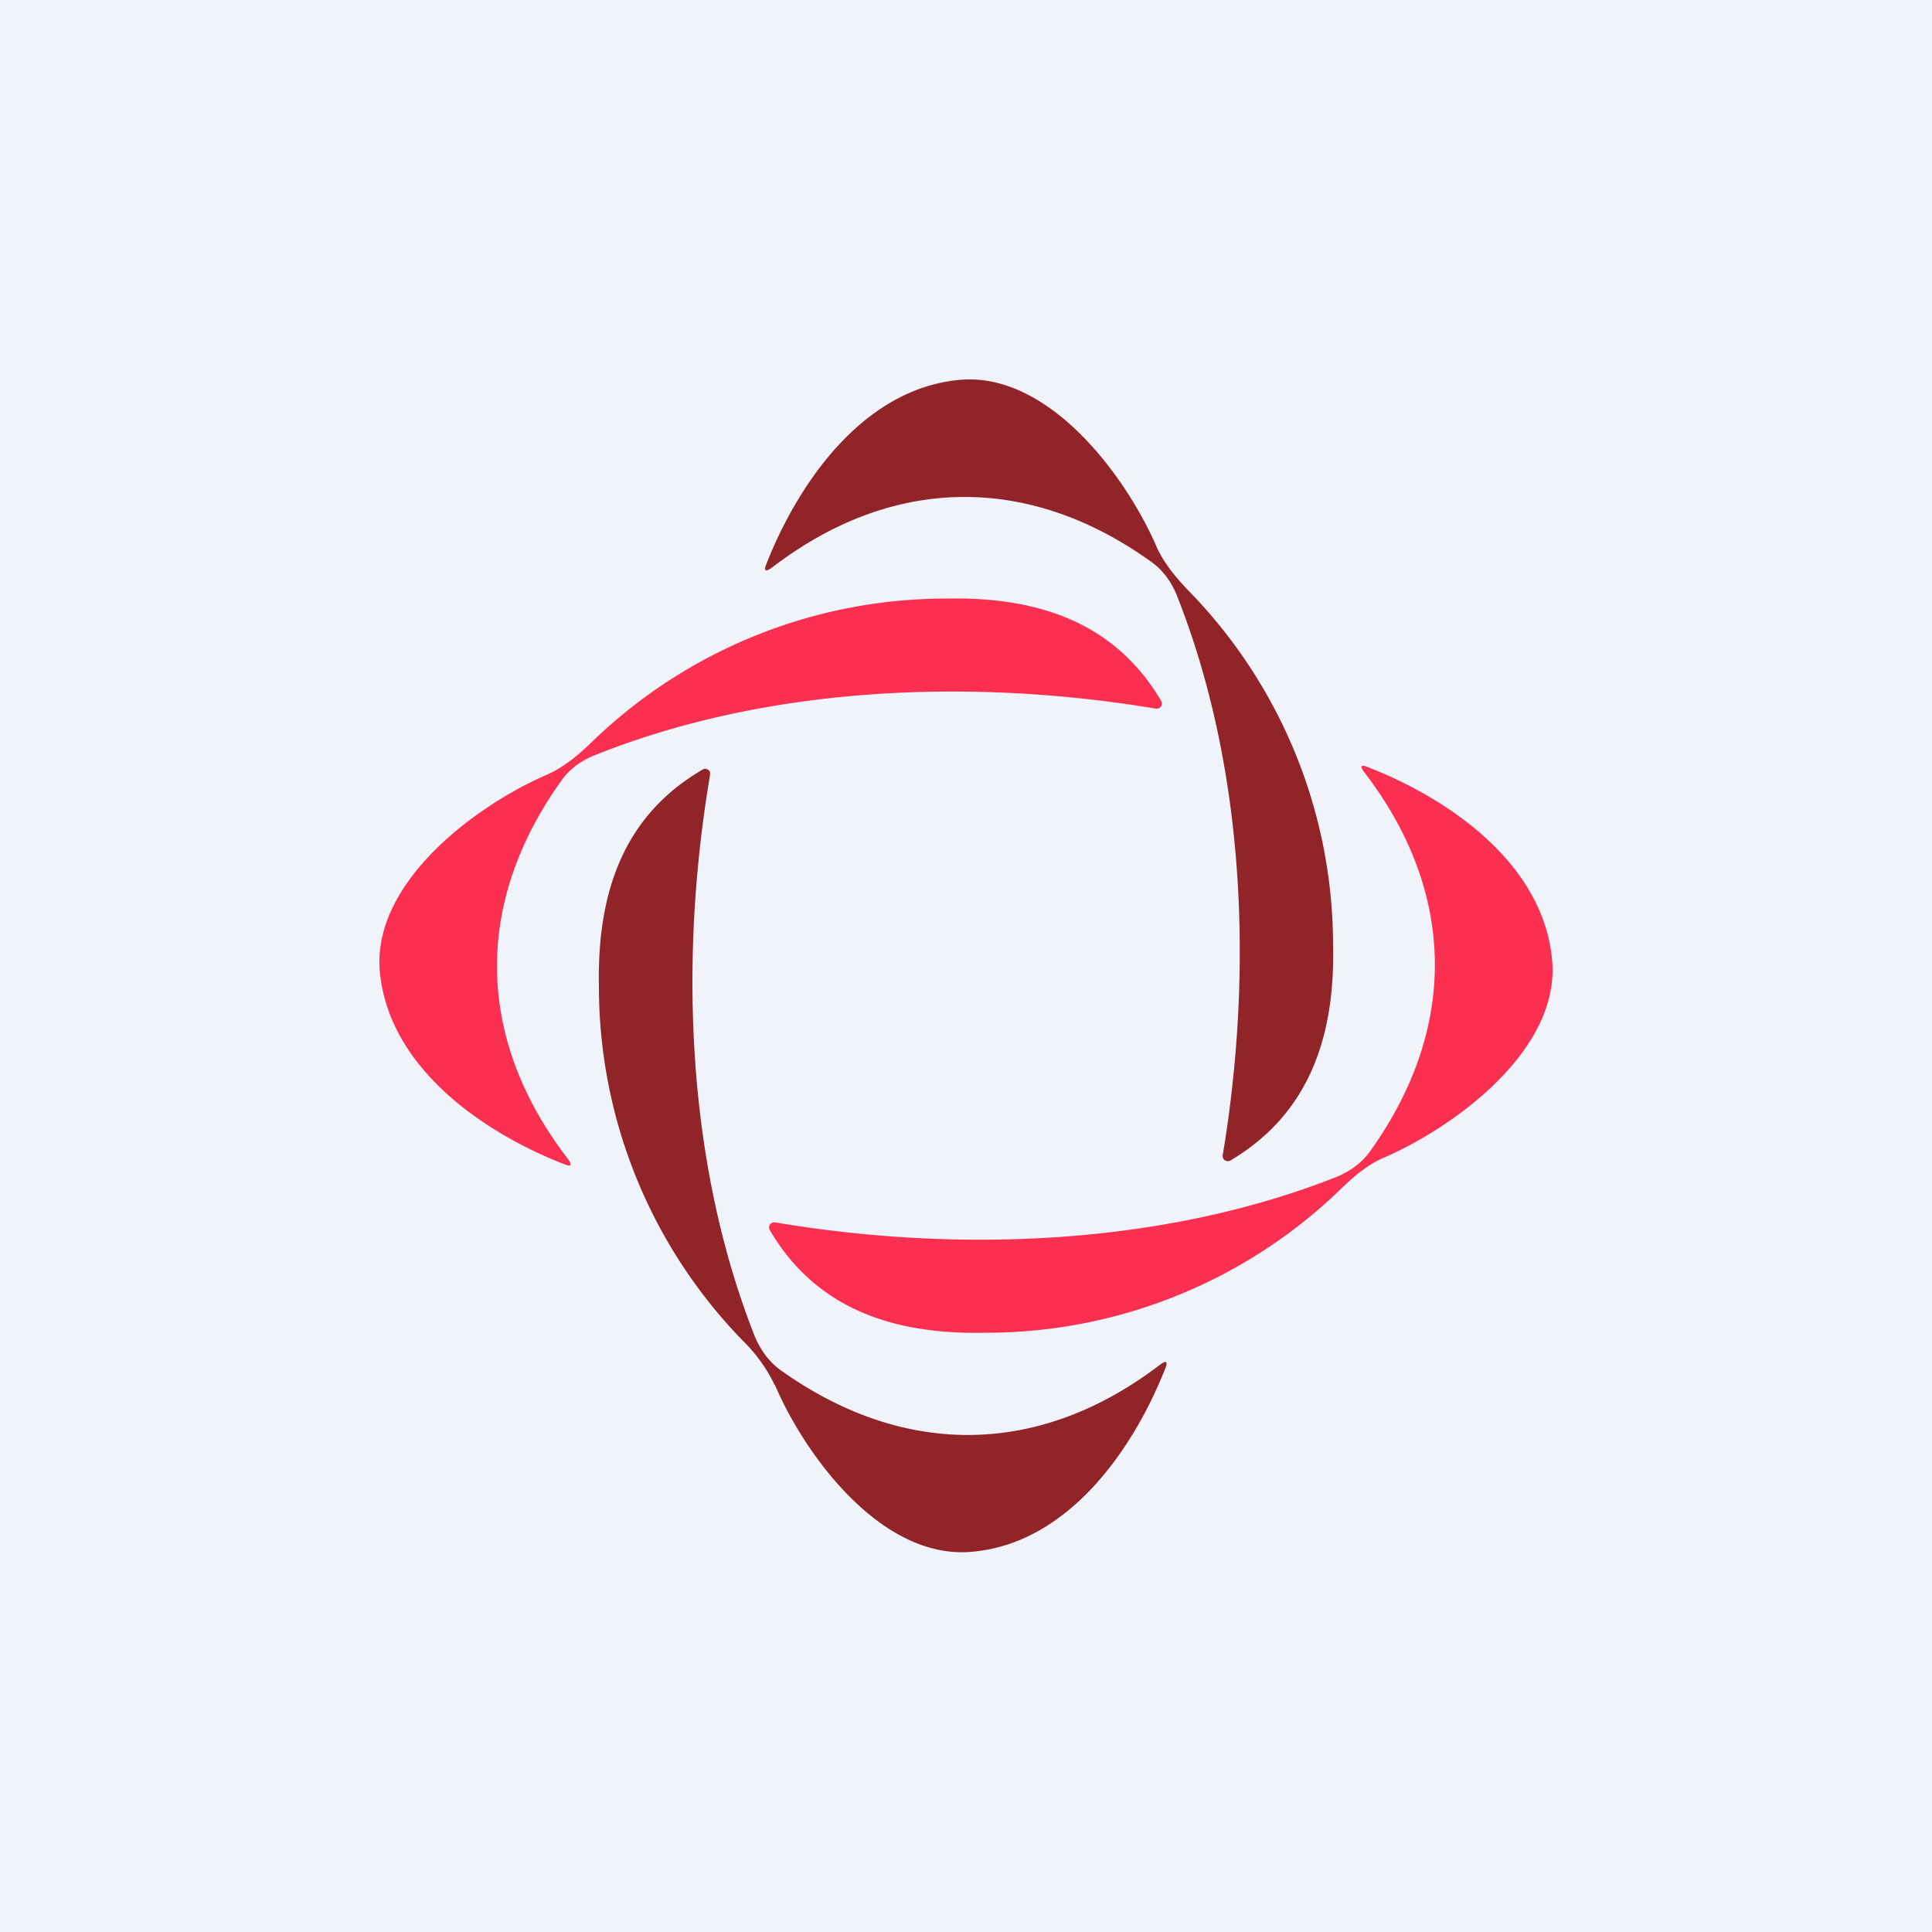
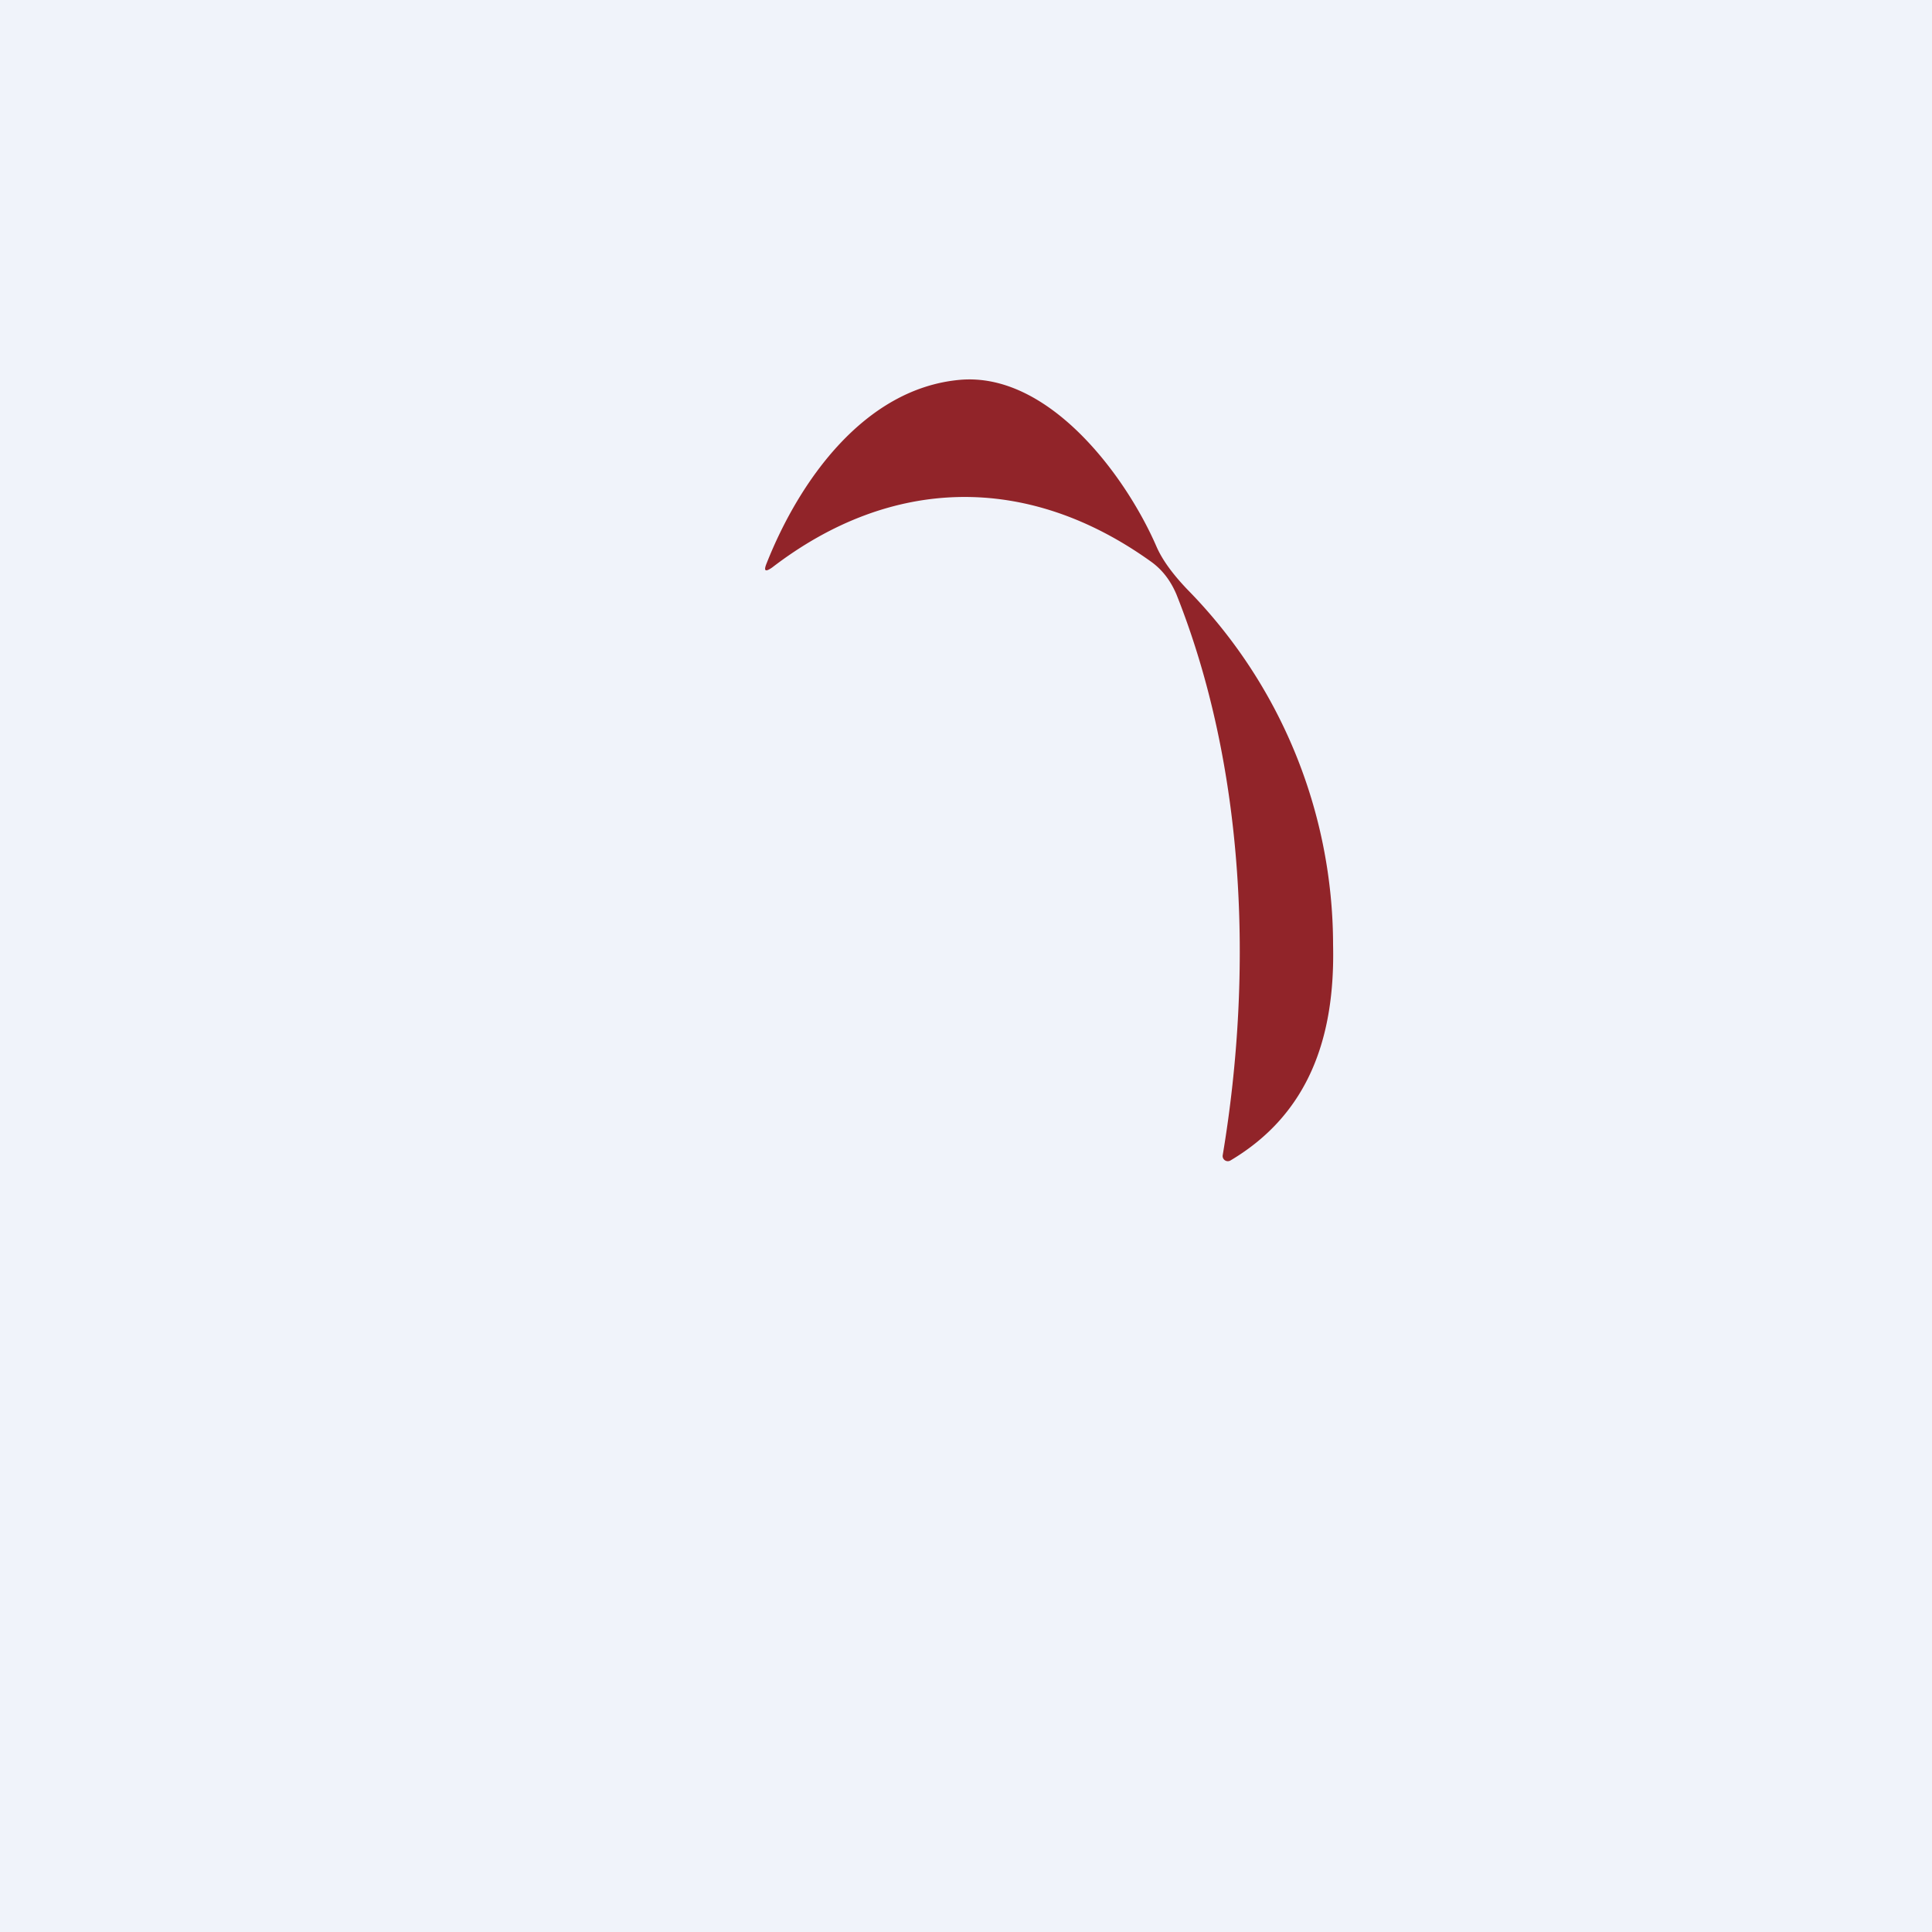
<svg xmlns="http://www.w3.org/2000/svg" width="56" height="56" viewBox="0 0 56 56">
-   <path fill="#F0F3FA" d="M0 0h56v56H0z" />
+   <path fill="#F0F3FA" d="M0 0h56v56H0" />
  <path d="M33.52 15.84c.17.39.47.8.9 1.25a14.72 14.72 0 0 1 4.22 10.3c.06 2.67-.7 4.9-2.98 6.25a.15.15 0 0 1-.22-.15c.89-5.32.66-11.24-1.34-16.26-.17-.4-.41-.72-.75-.96-3.58-2.56-7.52-2.47-10.97.18-.2.14-.25.1-.16-.12.95-2.4 2.84-5.07 5.6-5.32 2.58-.23 4.81 2.78 5.7 4.83Z" fill="#912429" />
-   <path d="M15.84 22.46c.4-.17.81-.47 1.26-.9a14.76 14.76 0 0 1 10.3-4.21c2.67-.06 4.91.68 6.26 2.97a.15.15 0 0 1-.16.22c-5.32-.89-11.24-.66-16.26 1.35-.4.16-.73.4-.97.74-2.56 3.58-2.47 7.5.19 10.96.14.19.1.24-.12.15-2.4-.94-5.08-2.83-5.33-5.58-.23-2.58 2.78-4.81 4.83-5.7ZM38.9 34.43a14.77 14.77 0 0 1-10.33 4.2c-2.67.06-4.92-.69-6.26-2.98a.15.15 0 0 1 .15-.22c5.33.9 11.26.67 16.29-1.32.4-.17.73-.41.97-.75 2.56-3.58 2.48-7.51-.17-10.97-.15-.19-.1-.24.11-.15 2.41.94 5.09 2.84 5.33 5.6.23 2.58-2.79 4.8-4.84 5.7-.4.16-.81.46-1.26.9Z" fill="#FB3051" />
-   <path d="M22.45 40.14a4.46 4.46 0 0 0-.9-1.26 14.72 14.72 0 0 1-4.19-10.31c-.05-2.68.7-4.92 3-6.26a.15.15 0 0 1 .22.07v.09c-.9 5.32-.69 11.24 1.3 16.27.17.4.41.73.74.97 3.6 2.57 7.53 2.5 11-.15.19-.14.24-.1.15.12-.95 2.4-2.85 5.07-5.61 5.3-2.6.23-4.82-2.78-5.7-4.84Z" fill="#912429" />
</svg>